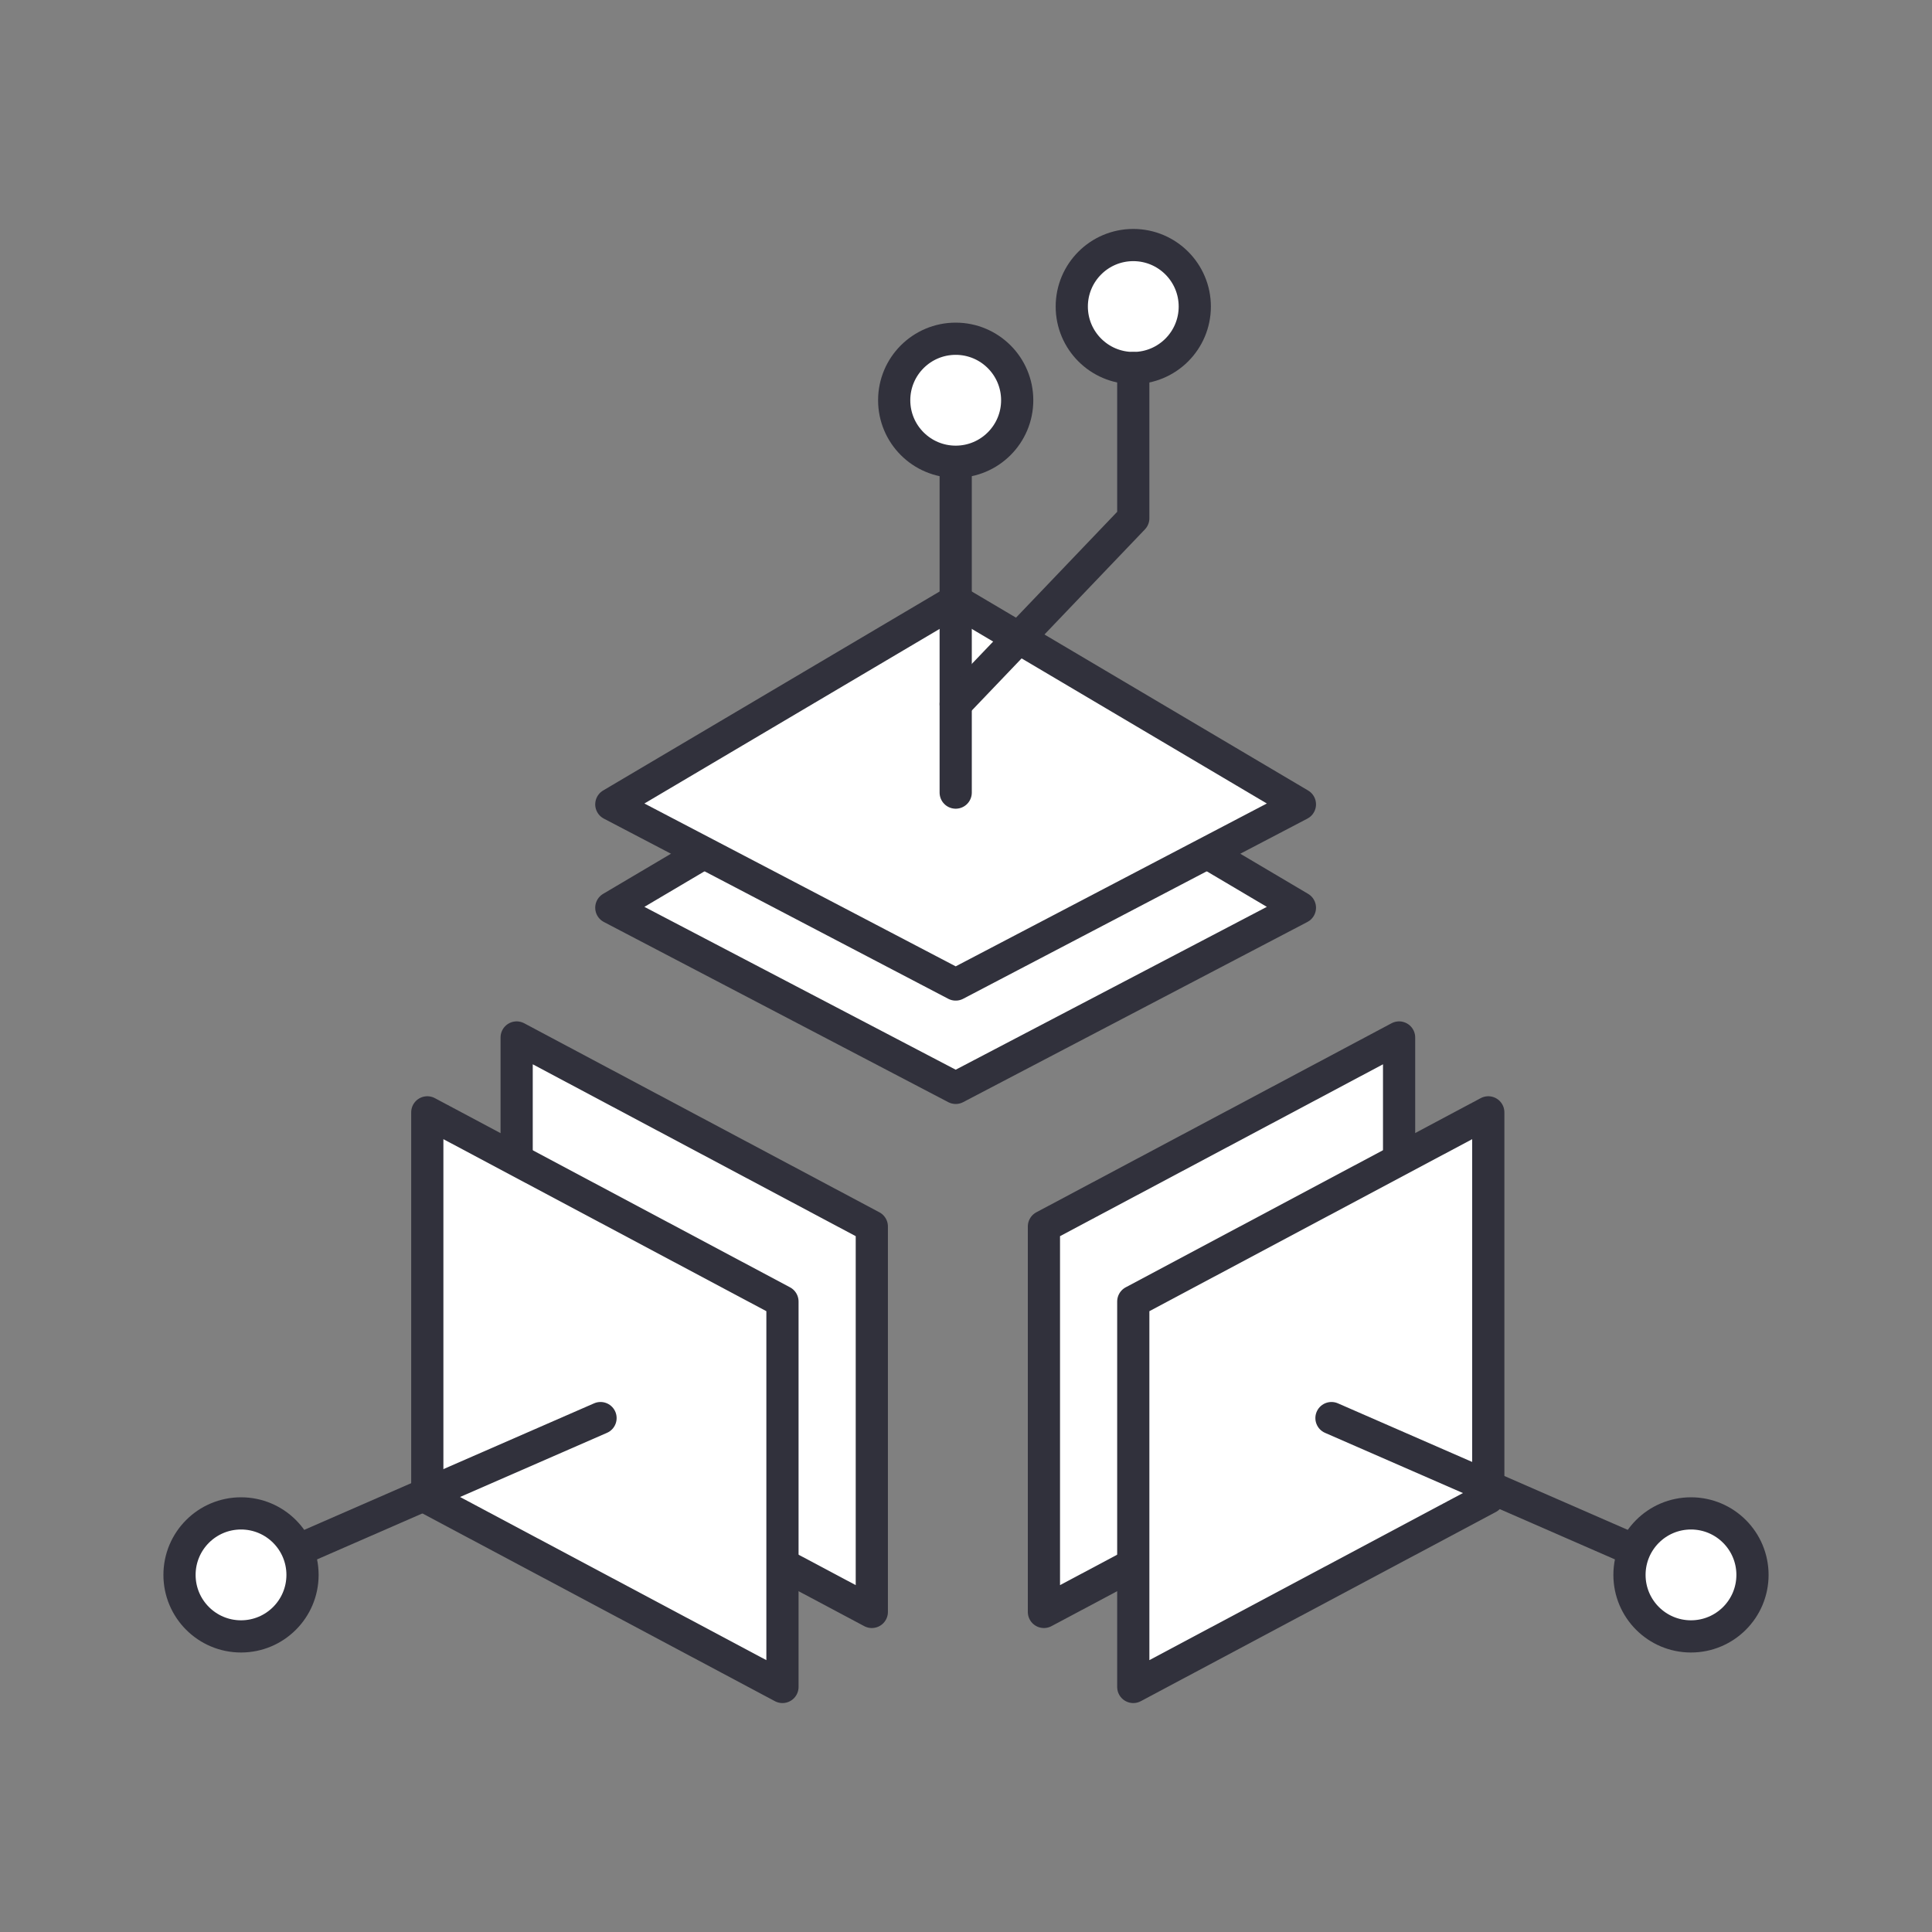
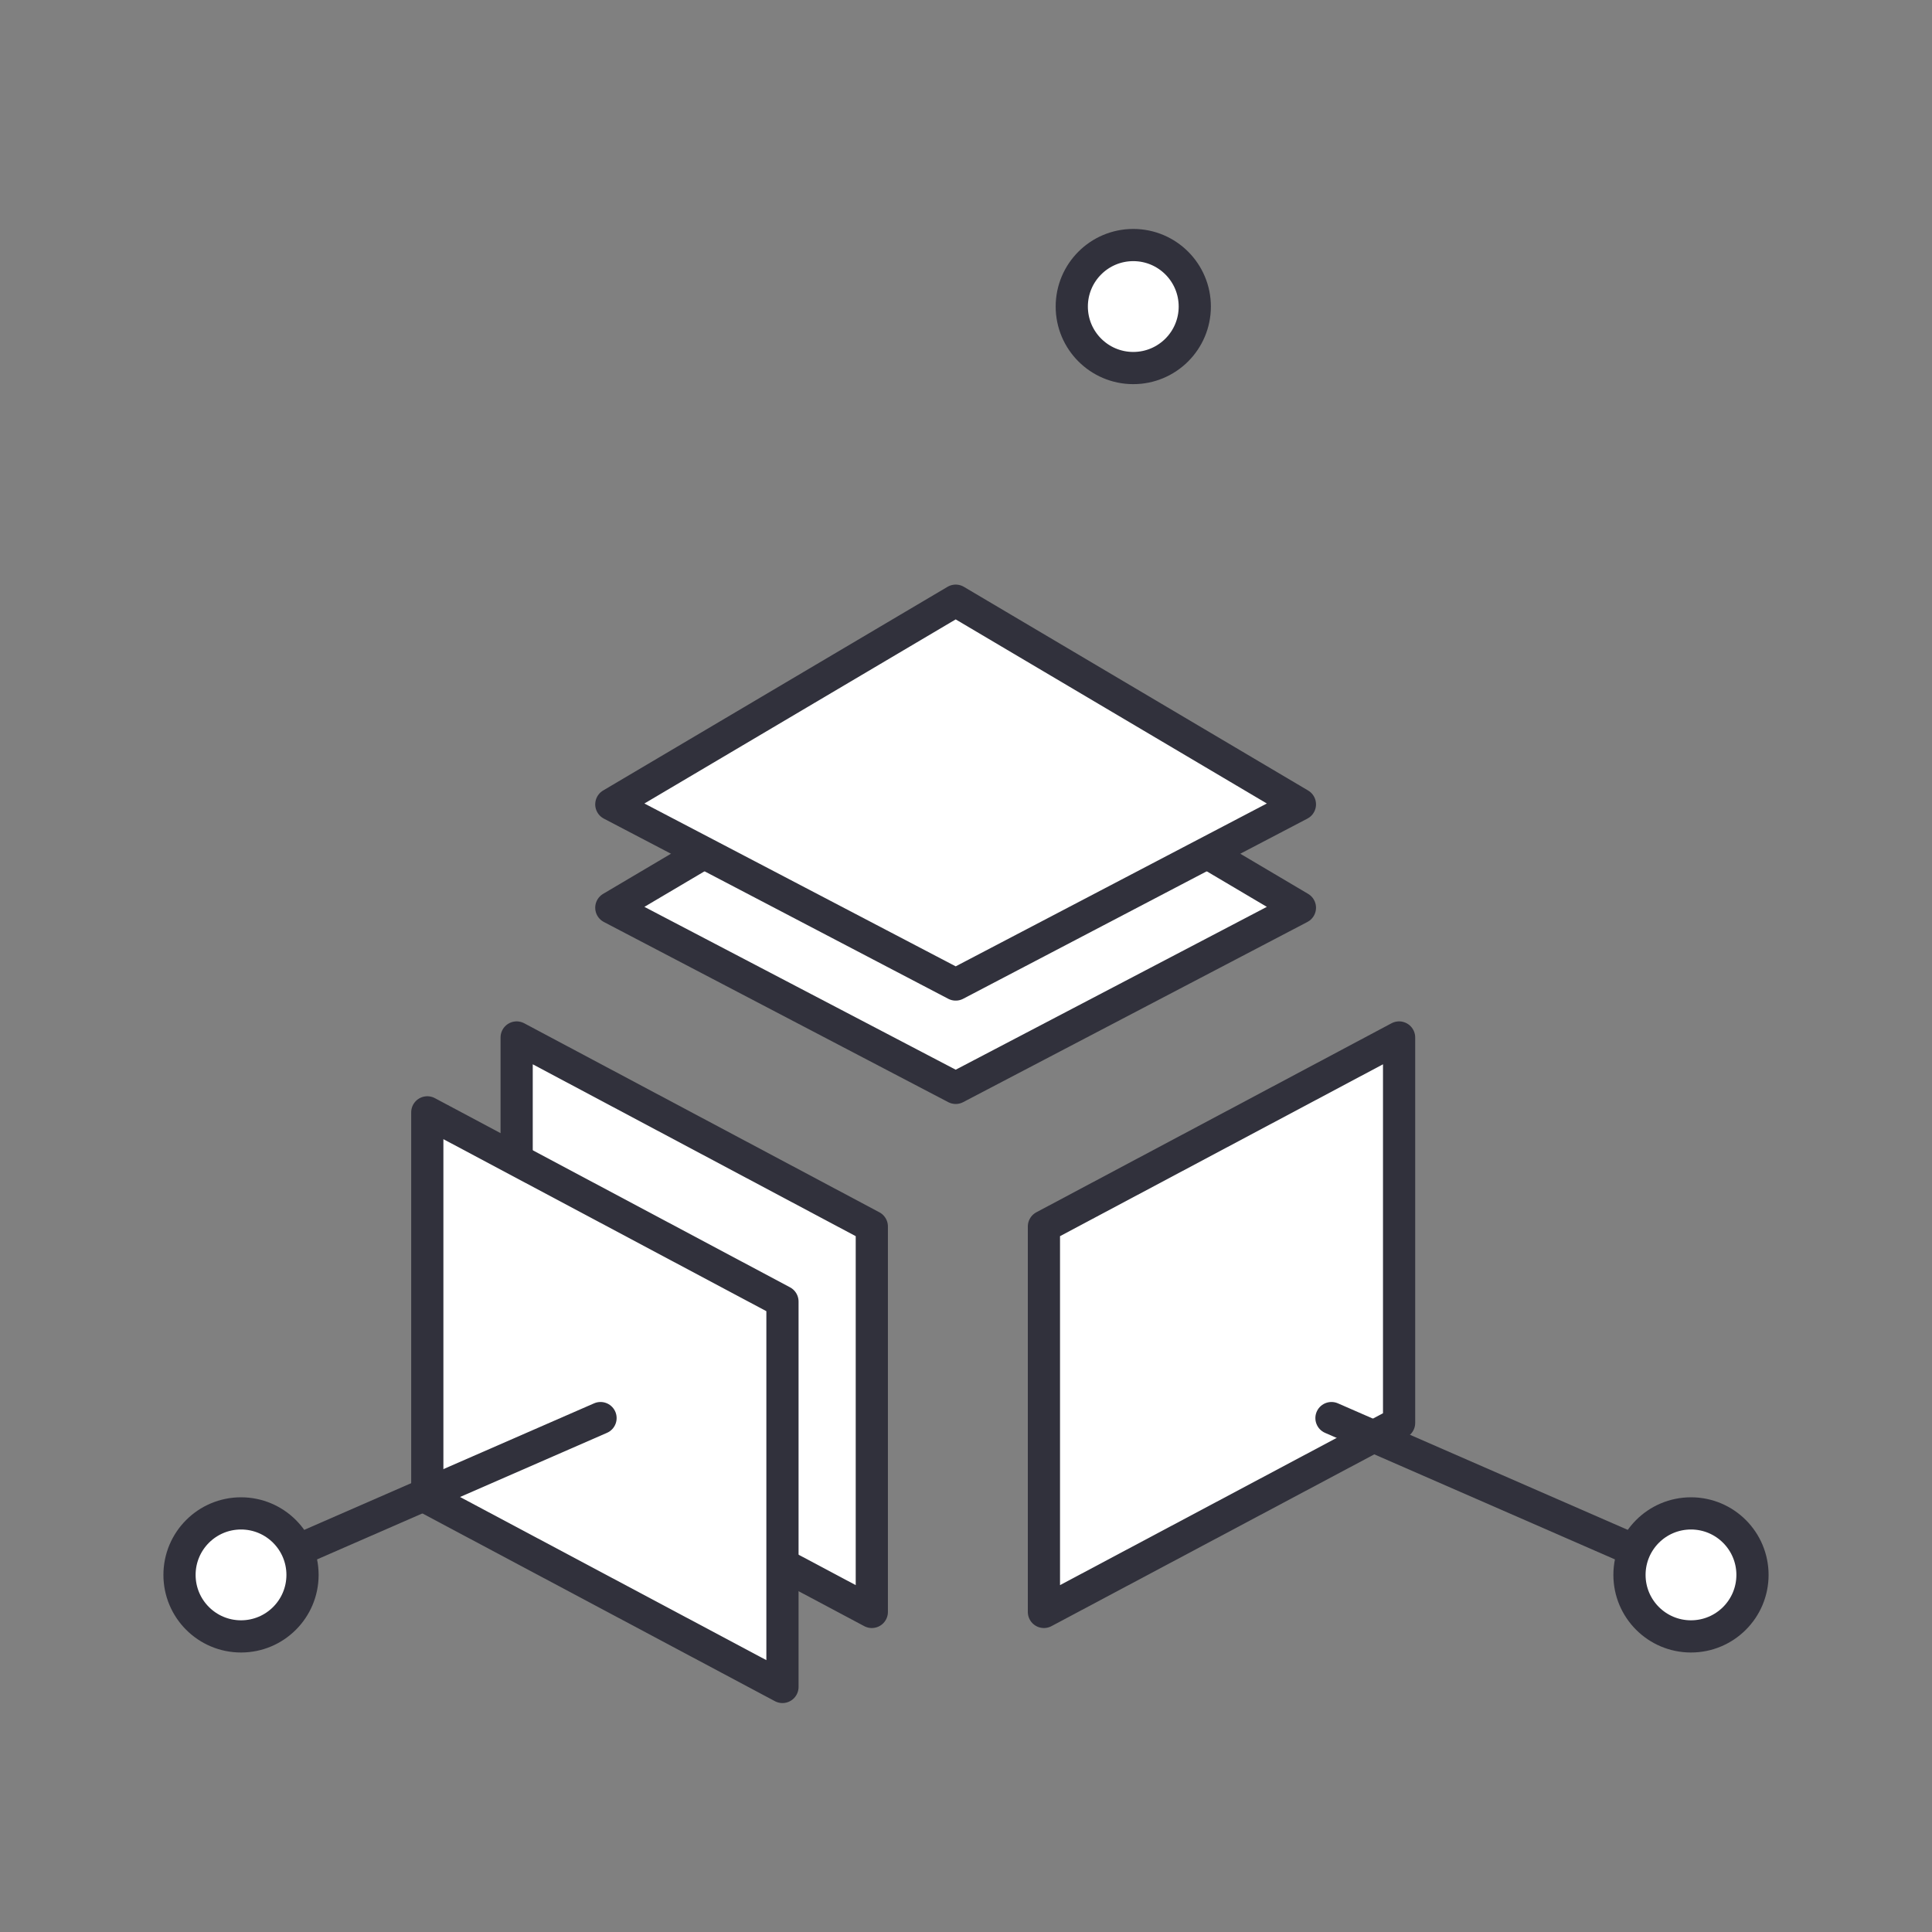
<svg xmlns="http://www.w3.org/2000/svg" id="Layer_1" version="1.1" viewBox="0 0 120 120">
  <rect x="0" y="0" width="120" height="120" fill="#808080" stroke="none" />
  <defs>
    <style>
      .st0 {
        fill: none;
      }

      .st0, .st1 {
        stroke: #31313c;
        stroke-linecap: round;
        stroke-linejoin: round;
        stroke-width: 2px;
      }

      .st1 {
        fill: #fff;
      }
    </style>
  </defs>
  <polygon class="st1" points="64.84 100.12 86.9 88.38 86.9 64.44 64.84 76.18 64.84 100.12" />
-   <polygon class="st1" points="70.39 104.78 92.44 93.03 92.44 69.09 70.39 80.84 70.39 104.78" />
  <polygon class="st1" points="54.15 100.12 32.09 88.38 32.09 64.44 54.15 76.18 54.15 100.12" />
  <polygon class="st1" points="48.6 104.78 26.54 93.03 26.54 69.09 48.6 80.84 48.6 104.78" />
  <polygon class="st1" points="80.74 56.38 59.36 67.57 37.97 56.38 59.36 43.73 80.74 56.38" />
  <polygon class="st1" points="80.74 49.96 59.36 61.15 37.97 49.96 59.36 37.31 80.74 49.96" />
-   <line class="st1" x1="59.36" y1="49.23" x2="59.36" y2="28.68" />
-   <circle class="st1" cx="59.36" cy="24.86" r="3.82" />
  <circle class="st1" cx="70.39" cy="19.04" r="3.82" />
  <g>
    <line class="st1" x1="37.3" y1="88.08" x2="18.47" y2="96.3" />
    <circle class="st1" cx="14.97" cy="97.82" r="3.82" />
  </g>
  <g>
    <line class="st1" x1="82.7" y1="88.08" x2="101.53" y2="96.3" />
    <circle class="st1" cx="105.03" cy="97.82" r="3.82" />
  </g>
-   <polyline class="st0" points="59.36 43.73 70.39 32.19 70.39 22.86" />
</svg>